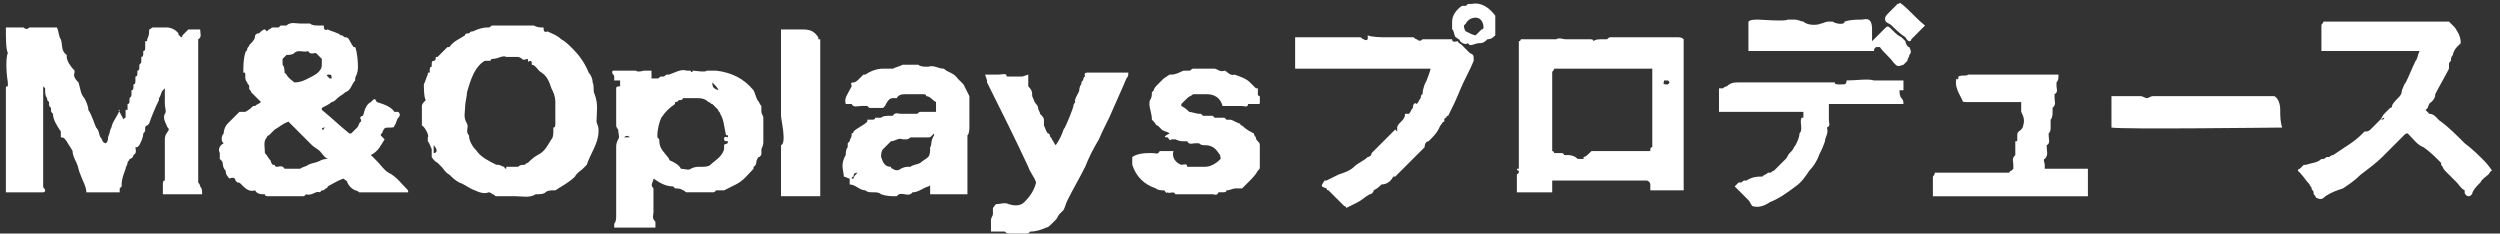
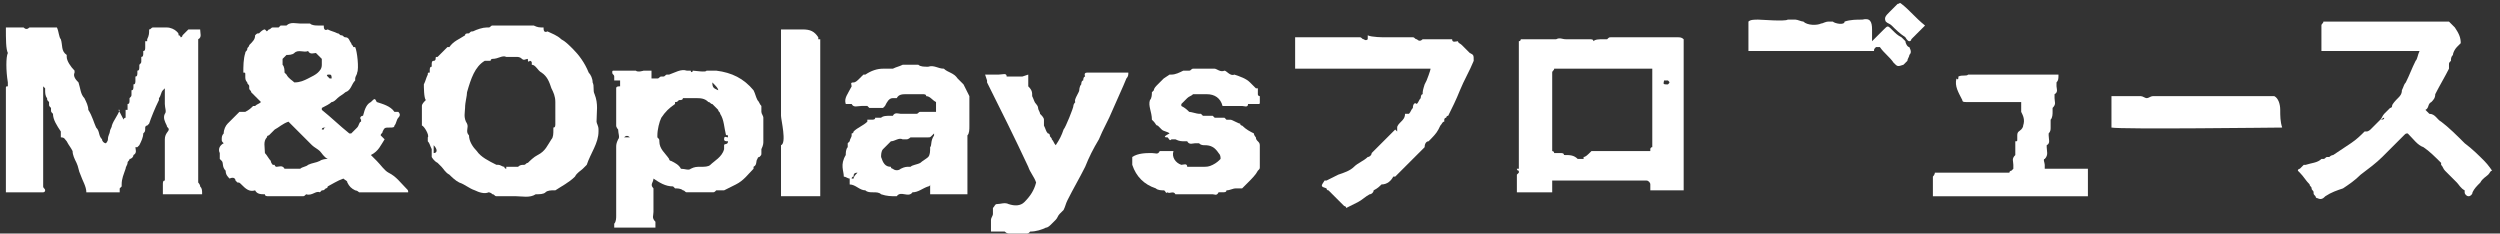
<svg xmlns="http://www.w3.org/2000/svg" version="1.1" id="レイヤー_1" x="0px" y="0px" viewBox="0 0 127.4 11.9" style="enable-background:new 0 0 127.4 11.9;" xml:space="preserve">
  <rect x="0" y="0" width="127.4" height="11.9" fill="#333333" stroke="none" />
  <style type="text/css">
	.st0{fill:#FFFFFF;}
</style>
  <path class="st0" d="M126.6,8.2c-0.3-0.3-0.6-0.6-1-0.9c-0.4-0.4-0.8-0.8-1.2-1.1c-0.2-0.1-0.3-0.4-0.6-0.4c0,0,0,0-0.1-0.1  c0,0-0.1-0.1-0.1-0.1c0.2-0.1,0.1-0.3,0.3-0.4c0.1-0.1,0.2-0.2,0.2-0.4c0.2-0.4,0.5-0.9,0.7-1.3c0,0,0-0.1,0-0.2  c0-0.1,0-0.1,0.1-0.2c0-0.1,0-0.2,0.1-0.3c0-0.1,0.1-0.3,0.2-0.4c0,0,0.1-0.1,0.1-0.1l0,0l0,0c0,0,0.1-0.1,0.1-0.1  c0-0.3-0.1-0.5-0.3-0.8c-0.1-0.1-0.2-0.2-0.3-0.3c-0.1,0-0.2,0-0.3,0c-1.9,0-3.9,0-5.8,0c-0.1,0-0.2,0-0.3,0c0,0.1-0.1,0.1-0.1,0.2  c0,0.4,0,0.8,0,1.3h5c-0.1,0.2-0.1,0.4-0.2,0.5c-0.2,0.4-0.3,0.7-0.5,1.1c-0.1,0.1-0.1,0.2-0.2,0.4c0,0.2-0.1,0.3-0.2,0.4  c-0.1,0.1-0.3,0.3-0.3,0.4c0,0.1-0.1,0.1-0.1,0.1c-0.1,0.1-0.2,0.2-0.3,0.3c-0.1,0.1-0.1,0.2-0.2,0.3c0.1,0,0.1-0.1,0.2-0.1  c0,0.1-0.1,0.1-0.2,0.1c-0.2,0.2-0.3,0.3-0.5,0.5c0,0-0.1,0.1-0.2,0.1c0,0,0,0-0.1,0c-0.2,0.2-0.4,0.4-0.7,0.6  c-0.3,0.2-0.6,0.4-0.9,0.6c0,0-0.1,0-0.2,0.1c0,0,0,0-0.1,0c-0.1,0-0.1,0.1-0.2,0.1c0,0,0,0-0.1,0c-0.2,0.2-0.5,0.2-0.8,0.3  c0,0,0,0-0.1,0c-0.1,0.1-0.1,0.1-0.2,0.2c0,0-0.1,0-0.1,0.1c0,0,0.1,0.1,0.1,0.1c0.2,0.2,0.3,0.4,0.5,0.6c0,0.1,0.1,0.1,0.1,0.2  c0,0.1,0.1,0.1,0.1,0.2c0,0.1,0,0.1,0.1,0.2c0,0,0,0.1,0.1,0.1c0.2,0.1,0.3,0,0.4-0.1c0.3-0.2,0.6-0.3,0.9-0.4  c0.3-0.2,0.6-0.4,0.9-0.7c0.4-0.3,0.8-0.6,1.1-0.9c0.4-0.4,0.7-0.7,1.1-1.1c0.1-0.1,0.1-0.1,0.2-0.1c0.3,0.3,0.5,0.6,0.8,0.7  c0.3,0.2,0.6,0.5,0.9,0.8c0,0,0,0,0,0.1c0.1,0.1,0.1,0.2,0.2,0.3c0.2,0.2,0.3,0.3,0.5,0.5c0,0,0.1,0.1,0.1,0.1  c0.1,0.1,0.2,0.3,0.4,0.4c0,0,0,0,0,0.1c0,0.1,0.1,0.2,0.2,0.2c0.1,0,0.2-0.1,0.2-0.2c0.1-0.2,0.2-0.3,0.4-0.5  c0.1-0.2,0.3-0.3,0.4-0.4c0.1-0.1,0.1-0.2,0.2-0.2C127,8.7,126.8,8.4,126.6,8.2" />
  <path class="st0" d="M85.5,1.9c-0.5,0-1.1,0-1.6,0c-0.6,0-1.2,0-1.8,0c-0.1,0-0.1,0-0.2,0.1c0,0-0.1,0-0.1,0c0,0-0.1,0-0.1,0  c-0.2,0-0.4,0-0.5,0.1c0-0.1-0.1-0.1-0.2-0.1c-0.4,0-0.8,0-1.2,0c-0.2,0-0.3-0.1-0.5,0c0,0-0.1,0-0.1,0c0,0-0.1,0-0.1,0  c-0.4,0-0.9,0-1.3,0c-0.1,0-0.2,0-0.3,0c0,0,0,0.1-0.1,0.1c0,0.2,0,0.3,0,0.5h0c0,0,0,0.2,0,0.2c0,0.1,0,0.2,0,0.3  c0,1.6,0,3.2,0,4.8c0,0.1,0,0.2,0,0.3c0,0.1,0,0.2,0,0.4c0,0,0,0,0,0c0,0,0,0-0.1,0c0,0,0,0.1,0.1,0.1c0,0,0,0,0,0.1  c0,0,0,0-0.1,0.1c0,0.2,0,0.4,0,0.5c0,0,0,0.1,0,0.1c0,0,0,0,0,0.1c0,0.1,0,0.1,0,0.2h1.8V9.3c0,0,0,0,0-0.1c1.6,0,3.1,0,4.7,0  c0,0,0.1,0,0.1,0c0.1,0,0.2,0.1,0.2,0.2v0.3h1.7V9.4c0-2.4,0-4.7,0-7.1c0-0.1,0-0.2,0-0.3C85.7,1.9,85.6,1.9,85.5,1.9 M84.1,7.6  c0,0,0,0.1,0,0.1c-0.1,0-0.2,0-0.3,0c-0.8,0-1.5,0-2.3,0h-0.3c0,0-0.1,0-0.1,0C80.9,7.9,80.8,8,80.7,8c0,0,0,0.1,0,0.1  c-0.1,0-0.2,0-0.3,0c-0.2-0.2-0.4-0.2-0.7-0.2c0-0.1-0.1-0.1-0.2-0.1c-0.1,0-0.2,0-0.3,0c0,0,0-0.1-0.1-0.1c0,0,0,0,0-0.1  c0-0.7,0-1.4,0-2c0-0.6,0-1.3,0-1.9c0-0.1,0.1-0.1,0.1-0.2c0.1,0,0.1,0,0.2,0c0.3,0,0.6,0,1,0c1,0,2,0,3.1,0c0.2,0,0.4,0,0.5,0  c0,0,0.1,0,0.2,0c0,0.1,0,0.1,0,0.2c0,1.3,0,2.5,0,3.8C84.1,7.5,84.1,7.6,84.1,7.6 M85,4.3c0,0-0.1,0-0.1,0c0,0.1,0,0.2,0,0.2  c0-0.1,0-0.2,0-0.2c-0.2,0-0.1-0.1-0.1-0.2c0.1,0,0.2,0,0.2,0C85.1,4.2,85.1,4.2,85,4.3" />
  <path class="st0" d="M104.5,8.6c-0.1,0-0.2,0-0.3,0V8.4c0-0.1-0.1-0.3,0-0.3c0.2-0.2,0.1-0.4,0.1-0.6c0,0,0-0.1,0-0.1  c0.2-0.1,0.1-0.3,0.1-0.5c0,0,0-0.1,0-0.1c0.1-0.1,0.1-0.2,0.1-0.3c0-0.1,0-0.3,0-0.4c0.1-0.1,0.1-0.3,0.1-0.4c0-0.1,0-0.1,0-0.2  c0.2-0.2,0.1-0.3,0.1-0.5c0-0.1,0-0.2,0-0.2c0.2-0.1,0.1-0.3,0.1-0.4c0-0.1,0-0.1,0-0.2c0.1-0.1,0.1-0.2,0.1-0.4c-0.1,0-0.2,0-0.4,0  c-1.4,0-2.8,0-4.2,0c0,0,0,0,0,0c-0.1,0.1-0.3,0-0.5,0.1c0,0.1,0,0.2-0.1,0.1l0,0l0,0c-0.1,0.4,0.1,0.7,0.3,1.1  c0,0.1,0.1,0.1,0.2,0.1c0.3,0,0.6,0,1,0h0.2h1.6v0.5c0.1,0.2,0.2,0.4,0.1,0.7c0,0.1-0.1,0.2-0.1,0.2c-0.1,0.1-0.2,0.1-0.2,0.3  c0,0.1,0,0.1,0,0.2c0,0.1,0,0.1-0.1,0.1c0,0.1,0,0.3,0,0.4c0,0.1,0,0.2,0,0.3c-0.2,0.2-0.1,0.3-0.1,0.5c0,0.1,0,0.1,0,0.2  c0,0,0,0-0.1,0.1c0,0-0.1,0-0.1,0.1c-0.5,0-0.9,0-1.4,0c-0.7,0-1.4,0-2.1,0c-0.1,0-0.2,0-0.3,0c0,0.1-0.1,0.2-0.1,0.2  c0,0.3,0,0.7,0,1h7.9V8.6C105.7,8.6,105.1,8.6,104.5,8.6" />
  <path class="st0" d="M97.1,2.1c0,0-0.1-0.1-0.2-0.2c-0.2-0.1-0.3-0.2-0.5-0.4c-0.2-0.2-0.2-0.2-0.4,0c-0.2,0.2-0.4,0.4-0.6,0.6  c0-0.2,0-0.4,0-0.6c0-0.4-0.1-0.6-0.5-0.5c-0.3,0-0.6,0-0.9,0.1c0,0.2-0.5,0.1-0.6,0c-0.1,0-0.2,0-0.2,0c-0.2,0-0.3,0.1-0.4,0.1  c-0.2,0.1-0.7,0.1-0.9-0.1c-0.1,0-0.3-0.1-0.4-0.1c-0.1,0-0.2,0-0.4,0c-0.1,0.1-1.4,0-1.5,0c-0.2,0-0.4,0-0.5,0.1v1.5h6.4  c0-0.1,0-0.1,0.1-0.2c0.1,0,0.1,0,0.2,0c0.2,0.3,0.5,0.5,0.7,0.8c0.2,0.2,0.2,0.2,0.5,0.1l0,0c0,0,0.1-0.1,0.1-0.1  c0,0,0.1-0.1,0.1-0.1c0-0.1,0.1-0.2,0.1-0.3c0.1-0.1,0.1-0.2,0-0.4C97.2,2.4,97.1,2.2,97.1,2.1" />
-   <path class="st0" d="M94.1,4.1C94.1,4.1,94.1,4.1,94.1,4.1C94.1,4.1,94.1,4.1,94.1,4.1c0,0.2-0.1,0.2-0.2,0.2c-0.1,0-0.1,0-0.2,0  c0,0,0,0,0,0c-0.1,0-0.2,0-0.2-0.1c-1.6,0-3.3,0-4.9,0c-0.2,0-0.4,0-0.6,0.2c0,0-0.1,0-0.2,0.1c-0.1,0-0.1,0-0.2,0  c0,0.1,0,0.1,0,0.2v1h0.3c0.9,0,1.7,0,2.6,0c0.4,0,0.7,0,1.1,0h0.3v0.3c0,0-0.1,0-0.1,0c-0.1,0.3,0.1,0.6-0.1,0.8  c0,0.2-0.1,0.4-0.2,0.6c-0.1,0.1-0.1,0.2-0.2,0.3c0,0,0,0-0.1,0.1c-0.1,0.1-0.1,0.2-0.2,0.3c-0.2,0.2-0.4,0.4-0.6,0.6  c-0.1,0-0.1,0.1-0.2,0.1c0,0,0,0-0.1,0c-0.1,0.1-0.2,0.1-0.3,0.2c0,0,0,0-0.1,0C89.6,9,89.3,9,89,9.2c0,0,0,0-0.1,0  c-0.1,0-0.1,0.1-0.2,0.1c0,0,0,0-0.1,0c-0.1,0.1-0.1,0.1-0.2,0.2c0.3,0.3,0.5,0.5,0.7,0.7c0.1,0.1,0.1,0.2,0.2,0.3  c0.3,0.1,0.6,0,0.9-0.2c0.5-0.2,0.9-0.5,1.3-0.8c0.3-0.2,0.5-0.5,0.7-0.8c0.2-0.2,0.4-0.5,0.5-0.8c0.1-0.2,0.2-0.4,0.3-0.7  c0-0.2,0.2-0.4,0.1-0.7c0,0,0,0,0,0c0.2-0.1,0.1-0.2,0.1-0.4c0-0.3,0-0.5,0-0.8h3.8c0-0.1,0-0.2-0.1-0.3c-0.1-0.1-0.1-0.3-0.1-0.4  c0.1,0,0.1,0,0.2,0V4.1c-0.5,0-1,0-1.5,0C95.2,4,94.6,4.1,94.1,4.1" />
  <path class="st0" d="M96.9,0.2c-0.1-0.1-0.1,0-0.2,0c-0.1,0.1-0.2,0.2-0.4,0.4c-0.2,0.2-0.3,0.3-0.2,0.5c0.1,0.1,0.2,0.1,0.3,0.2  c0.2,0.2,0.4,0.4,0.7,0.6c0,0,0.1,0.2,0.2,0.2c0,0,0.1,0,0.1-0.1c0.1-0.1,0.2-0.2,0.3-0.3c0.1-0.1,0.3-0.3,0.4-0.4  C97.6,0.9,97.3,0.5,96.9,0.2" />
  <polyline class="st0" points="97.1,2 97.1,2 97.1,2 97.1,2 97.1,2 " />
  <path class="st0" d="M116.2,5.6c0-0.3-0.1-0.6-0.3-0.7c-0.4,0-0.8,0-1.2,0c0,0-0.6,0-0.7,0c-1.4,0-2.8,0-4.3,0  c-0.1,0-0.2,0.1-0.3,0.1c-0.1,0-0.2-0.1-0.3-0.1c-0.5,0-1,0-1.5,0v1.6c0.5,0.1,8.4,0,8.7,0C116.2,6.2,116.2,5.9,116.2,5.6" />
  <path class="st0" d="M74.9,2.7c-0.1-0.1-0.3-0.3-0.4-0.4c-0.1-0.1-0.2-0.1-0.2-0.2c-0.1,0-0.3,0.1-0.3-0.1c0,0-0.1,0-0.2,0  c-0.4,0-0.9,0-1.3,0c0,0,0,0,0,0c-0.1,0.1-0.2,0.1-0.3,0c-0.1,0-0.1-0.1-0.2-0.1c-0.4,0-0.7,0-1.1,0c0,0,0,0-0.1,0c0,0-0.1,0-0.1,0  c0,0,0,0-0.1,0c-0.1,0-0.7,0-0.9-0.1c0,0.1,0,0.2,0,0.2C69.6,2.1,69.5,2,69.5,2c-0.1,0-0.1-0.1-0.2-0.1c-1.1,0-2.1,0-3.3,0  c0,0.5,0,1,0,1.5c0,0,0,0,0,0.1c2,0,4,0,6.1,0c0.1,0,0.2,0,0.3,0h0.5c0,0.1-0.2,0.6-0.2,0.6c0,0-0.1,0.2-0.1,0.2  c0,0-0.1,0.3-0.1,0.4c0,0,0,0,0,0.1c-0.1,0-0.1,0.2-0.1,0.2c-0.1,0.1-0.1,0.2-0.2,0.3C72.1,5.2,72,5.3,72,5.5  c-0.1,0.1-0.1,0.2-0.2,0.3c0,0,0,0-0.1,0l0,0c0,0,0,0-0.1,0c0,0.2-0.1,0.3-0.2,0.4c-0.1,0.1-0.2,0.2-0.2,0.3c0,0.1,0,0.1,0,0.2  c0,0-0.1-0.1-0.1-0.1c-0.4,0.4-0.8,0.8-1.2,1.2C69.9,7.9,69.8,8,69.7,8c-0.2,0.2-0.5,0.3-0.7,0.5c-0.2,0.2-0.5,0.3-0.8,0.4  C68,9,67.8,9.1,67.6,9.2c0,0,0,0-0.1,0c-0.2,0.3-0.2,0.3,0.1,0.4c0,0,0,0.1,0.1,0.1c0.3,0.3,0.6,0.6,0.8,0.8c0,0,0.1,0,0.1,0.1  c0.2-0.1,0.4-0.2,0.6-0.3c0.2-0.1,0.4-0.3,0.6-0.4c0.1,0,0.2-0.1,0.2-0.2c0.2-0.1,0.3-0.2,0.4-0.3C70.7,9.4,70.9,9.2,71,9  c0,0,0.1,0,0.1,0l0.2-0.2c0.4-0.4,0.9-0.9,1.3-1.3c0-0.2,0.1-0.3,0.2-0.3C73,7,73.2,6.8,73.3,6.6l0.1-0.2c0.1-0.1,0.1-0.2,0.2-0.2  c0,0,0-0.1,0-0.1c0,0,0-0.1,0.1-0.1c0,0,0-0.1,0.1-0.1c0.2-0.4,0.4-0.8,0.6-1.3c0.2-0.5,0.5-1,0.7-1.5C75.1,2.8,75.1,2.8,74.9,2.7" />
-   <path class="st0" d="M76.2,0.8c-0.3-0.4-0.7-0.7-1.2-0.6c0,0,0,0-0.1,0c-0.1,0-0.1,0-0.2,0.1c-0.1,0-0.1,0-0.2,0  c-0.3,0.2-0.5,0.5-0.5,0.8c0,0.1,0,0.3,0,0.4c0.1,0,0.1,0.4,0.2,0.4c0.1,0.1,0.2,0.1,0.2,0.2c0.1,0.1,0.3,0.2,0.4,0.1  c0,0,0.1,0.1,0.1,0.1c0.2,0,0.3-0.1,0.5-0.1c0.2,0,0.3-0.1,0.4-0.2C76,2,76.1,1.9,76.2,1.8c0-0.3,0-0.6,0-0.9  C76.2,0.9,76.2,0.8,76.2,0.8 M75.6,1.4c0,0.1-0.1,0.1-0.1,0.1c-0.1,0.1-0.2,0.2-0.3,0.3c-0.1,0-0.3-0.1-0.5-0.2  c-0.1-0.1-0.1-0.3-0.1-0.3c0,0,0.1-0.1,0.1-0.1c0.1-0.2,0.3-0.3,0.5-0.3C75.5,0.9,75.6,1.2,75.6,1.4" />
  <path class="st0" d="M11.4,8C11.4,8,11.4,8.1,11.4,8C11.4,8.1,11.4,8,11.4,8" />
  <path class="st0" d="M49.3,7.1c0-0.1,0-0.1,0-0.2c0.1-0.1,0.1-0.3,0.1-0.5c0-0.4,0-0.8,0-1.2c0-0.1,0-0.2,0-0.3  c-0.1-0.2-0.2-0.4-0.3-0.6c0,0-0.1-0.1-0.1-0.1c0,0,0,0,0,0c0,0-0.1-0.1-0.1-0.1c0,0,0,0-0.1-0.1c-0.2-0.3-0.5-0.3-0.7-0.5  c-0.3,0-0.5-0.2-0.8-0.1c-0.2,0-0.4,0-0.5-0.1c0,0-0.1,0-0.2,0c-0.2,0-0.3,0-0.5,0c0,0,0,0-0.1,0c-0.2,0.1-0.3,0.1-0.5,0.2  c0,0-0.4,0-0.4,0c0,0-0.1,0-0.1,0c-0.3,0-0.6,0.1-0.9,0.3c0,0-0.1,0-0.1,0c-0.1,0.1-0.2,0.2-0.2,0.2c-0.1,0.1-0.2,0.2-0.3,0.2  c-0.2,0-0.1,0.1-0.1,0.2C43.2,4.8,43,5,43.1,5.3c0.1,0,0.2,0,0.3,0c0.1,0.2,0.3,0.1,0.5,0.1c0.1,0,0.2,0,0.3,0c0,0,0.1,0.1,0.1,0.1  c0.1,0,0.2,0,0.4,0c0.1,0,0.2,0,0.3,0c0,0,0.1-0.1,0.1-0.1c0.1-0.2,0.2-0.4,0.4-0.4c0,0,0.1,0,0.1,0c0,0,0.1,0,0.1,0  c0.1-0.2,0.3-0.2,0.5-0.2c0.3,0,0.5,0,0.8,0c0.1,0,0.2,0,0.2,0.1c0,0,0,0,0,0c0.2,0,0.3,0.2,0.5,0.3v0.5h-0.2c-0.2,0-0.4,0-0.6,0  c0,0,0,0,0,0c-0.1,0-0.1,0.1-0.2,0.1c-0.3,0-0.5,0-0.8,0c-0.1,0-0.3-0.1-0.4,0.1c0,0-0.1,0-0.1,0c-0.2,0-0.4,0-0.5,0.1  c0,0-0.2,0-0.3,0c0,0.1-0.1,0.1-0.2,0.1c-0.1,0-0.1,0-0.2,0c0,0,0,0.1,0,0.1c-0.2,0.2-0.5,0.3-0.7,0.5c0,0,0,0.1-0.1,0.1  c0,0,0,0,0,0.1c0,0.1-0.1,0.2-0.1,0.3c0,0-0.1,0.1-0.1,0.1c0,0.1,0,0.2,0,0.2c-0.1,0.1-0.1,0.3-0.1,0.4C42.8,8.4,43,8.7,43,9  c0.1,0,0.2,0.1,0.3,0.1h0c0,0.1,0,0.2,0,0.3c0.3,0,0.5,0.3,0.8,0.3c0.2,0.2,0.6,0,0.8,0.2c0.3,0.1,0.5,0.1,0.8,0.1  c0.2-0.3,0.6,0.1,0.8-0.2c0.3,0,0.5-0.2,0.8-0.3c0,0,0.1,0,0.1-0.1c0,0,0,0,0,0.1c0,0.1,0,0.3,0,0.4h1.9c0,0,0-0.1,0-0.1  c0-0.8,0-1.6,0-2.4C49.3,7.3,49.3,7.2,49.3,7.1 M43.5,9.1c-0.1,0-0.1,0-0.1,0c0,0,0-0.1,0.1-0.1c0-0.1,0-0.2,0.2-0.2  C43.6,8.9,43.5,9,43.5,9.1 M47.4,7.5c0,0.2,0,0.4-0.1,0.5c-0.1,0.1-0.3,0.2-0.4,0.3c-0.2,0.1-0.4,0.1-0.5,0.2c0,0-0.1,0-0.1,0  c-0.1,0-0.2,0-0.4,0.1c-0.1,0.1-0.3,0.1-0.4,0c0,0-0.1,0-0.1-0.1c-0.3,0-0.4-0.2-0.5-0.5c0-0.1,0-0.3,0.1-0.4  c0.1-0.1,0.2-0.2,0.3-0.3c0,0,0.1-0.1,0.1-0.1c0.2,0,0.4-0.2,0.6-0.1c0.1,0,0.1,0,0.2,0c0.1,0,0.2-0.1,0.2-0.1c0.3,0,0.6,0,0.9,0  c0.1,0,0.1,0,0.2-0.1c0,0,0,0,0.1-0.1c0,0,0,0,0,0.1C47.4,7.2,47.5,7.4,47.4,7.5" />
  <path class="st0" d="M10.3,9.9c0-0.2,0-0.3-0.1-0.4c0-0.1-0.1-0.2-0.1-0.2c0-2.4,0-4.7,0-7.1c0-0.1,0-0.2,0-0.2  c0.2-0.1,0.1-0.3,0.1-0.5H9.7c0,0,0,0-0.1,0C9.5,1.6,9.4,1.7,9.3,1.8c0,0,0,0.1-0.1,0.1c0,0,0-0.1-0.1-0.1C9.1,1.7,9.1,1.7,9,1.6  C8.9,1.5,8.7,1.4,8.5,1.4c-0.2,0-0.5,0-0.7,0c0,0,0,0,0,0c-0.1,0-0.1,0.1-0.2,0.1c0,0.2,0,0.3-0.1,0.5c0,0,0,0.1,0,0.1l-0.1,0  c0,0.1,0,0.1,0,0.2c0,0,0,0,0,0.1c0,0.1,0,0.2-0.1,0.2c0,0,0,0,0,0.1c0,0.1,0,0.2-0.1,0.2c0,0.1,0,0.1,0,0.2c0,0.1,0,0.1-0.1,0.2  c0,0,0,0,0,0.1c0,0.1,0,0.2-0.1,0.2c0,0,0,0,0,0.1c0,0.1,0,0.2-0.1,0.2c0,0.1,0,0.1,0,0.2c0,0.1,0,0.2-0.1,0.2c0,0,0,0,0,0.1  c0,0.1,0,0.2-0.1,0.2c0,0.1,0,0.1,0,0.2c0,0.1,0,0.1-0.1,0.2c0,0,0,0,0,0.1c0,0.1,0,0.2-0.1,0.2c0,0,0,0,0,0.1c0,0.1,0,0.1,0,0.2  c0,0-0.1,0-0.1,0c0,0,0,0.1,0,0.1c0,0,0,0,0,0.1c0,0.1,0,0.1,0,0.2c0,0-0.1,0-0.1,0.1C6,5.5,6,5.6,6.1,5.6C6,5.9,5.8,6.1,5.7,6.4  c0,0.1-0.1,0.2-0.1,0.3c0,0.1-0.1,0.2-0.1,0.4c0,0.1-0.1,0.2-0.1,0.2c-0.1,0-0.2-0.1-0.2-0.2C5,6.9,5.1,6.7,4.9,6.5  C4.8,6.3,4.7,5.9,4.5,5.6C4.5,5.4,4.4,5.2,4.3,5C4.1,4.8,4.1,4.5,4,4.2C3.9,4.1,3.7,3.9,3.8,3.7c0,0,0,0,0-0.1  C3.6,3.4,3.4,3.1,3.4,2.9c0,0,0-0.1,0-0.1C3.1,2.6,3.2,2.3,3.1,2C3,1.9,3,1.6,2.9,1.4c-0.5,0-0.9,0-1.4,0c0,0,0,0,0,0  c-0.1,0.1-0.2,0.1-0.3,0C1.1,1.4,0.9,1.4,0.8,1.4c-0.2,0-0.3,0-0.5,0C0.3,2,0.3,2.5,0.4,2.7C0.3,2.9,0.3,3.6,0.4,4.2c0,0,0,0,0,0  l0,0l0,0c0,0.1,0,0.1,0,0.2l0,0c-0.1,0-0.1,0-0.1,0.1c0,0.1,0,0.2,0,0.3c0,1.6,0,3.2,0,4.7v0.3c0.7,0,1.3,0,1.9,0c0,0,0.1,0,0.1-0.1  c0-0.1-0.1-0.1-0.1-0.2c0-1.4,0-2.8,0-4.1c0-0.3,0-0.6,0-0.9c0,0,0,0,0-0.1c0,0,0,0,0.1,0.1l0,0c0,0,0,0.1,0,0.1  c0,0.1,0,0.3,0.1,0.4c0,0.1,0,0.1,0.1,0.2c0,0,0,0,0,0.1c0,0.1,0,0.1,0.1,0.2c0,0,0,0,0,0.1c0,0.1,0,0.1,0.1,0.2  c0,0.3,0.2,0.6,0.4,0.9c0,0.1,0,0.2,0,0.3C3.3,7,3.3,7.1,3.4,7.2c0.1,0.2,0.2,0.3,0.3,0.5c0,0.2,0.1,0.4,0.2,0.6  C4,8.5,4,8.7,4.1,8.9c0.1,0.3,0.3,0.6,0.3,0.9c0,0,0,0,0,0h1.7c0-0.1,0-0.2,0-0.2c0,0,0,0,0.1-0.1h0l0-0.1c0-0.3,0.1-0.5,0.2-0.8  c0-0.1,0.1-0.2,0.1-0.3c0-0.1,0.1-0.1,0.1-0.2C6.7,8.1,6.8,8,6.8,7.9C7,7.8,6.9,7.6,6.9,7.5c0,0,0,0,0.1,0c0,0,0,0,0.1-0.1  c0.1-0.2,0.2-0.4,0.2-0.6c0.1-0.1,0.1-0.1,0.1-0.3c0,0,0-0.1,0.1-0.1c0,0,0,0,0.1-0.1C7.7,6,7.9,5.5,8.1,5.1c0,0,0-0.1,0-0.1  c0.1-0.1,0.1-0.3,0.2-0.4c0,0,0.1-0.1,0.1-0.1c0,0,0,0.1,0,0.1c0,0.2,0,0.4,0,0.5c0,0.1,0,0.1,0,0.2c0,0.2,0.1,0.4,0,0.5  c-0.1,0.2,0,0.4,0.1,0.6c0,0.1,0.1,0.1,0.1,0.2C8.6,6.7,8.4,6.8,8.4,7.1c0,0.7,0,1.4,0,2.1c-0.1,0-0.1,0.1-0.1,0.2v0.5H10.3z" />
  <path class="st0" d="M64.2,8.5c0-0.3,0-0.6,0-0.9c0-0.1,0-0.1,0-0.2c0-0.2-0.2-0.2-0.2-0.4C64,7,63.9,6.9,63.9,6.8  c-0.2-0.1-0.4-0.2-0.6-0.4c0,0-0.1,0-0.1-0.1c-0.1,0-0.4-0.2-0.5-0.2c-0.1,0-0.2,0-0.2,0c0,0-0.1-0.1-0.1-0.1c0,0-0.1,0-0.1,0  c-0.1,0-0.2,0-0.4,0c0,0-0.1-0.1-0.1-0.1c0,0-0.1,0-0.1,0c-0.1,0-0.2,0-0.4,0c0,0-0.1-0.1-0.1-0.1c0,0-0.1,0-0.1,0  c-0.1,0-0.4-0.1-0.5-0.1c-0.1-0.1-0.2-0.2-0.4-0.3c0,0,0,0,0-0.1c0.1-0.1,0.2-0.2,0.3-0.3c0.1-0.1,0.2-0.1,0.3-0.2c0,0,0.1,0,0.1,0  c0.1,0,0.3,0,0.4,0h0.2c0.4,0,0.7,0.2,0.8,0.6h1c0.1,0,0.3,0.1,0.3-0.1c0.2,0,0.3,0,0.5,0c0.1,0,0.1,0,0.1-0.1c0-0.1,0-0.1,0-0.2  c0,0,0-0.1,0-0.1c0,0-0.1,0-0.1-0.1c0,0,0-0.1,0-0.1c0-0.1,0-0.2,0-0.2c0,0,0,0-0.1,0c-0.1-0.1-0.2-0.2-0.3-0.3  c-0.2-0.2-0.5-0.3-0.8-0.4c-0.2,0.1-0.4-0.2-0.5-0.2c-0.2,0.1-0.4-0.1-0.5-0.1c0,0-0.1,0-0.1,0c-0.3,0-0.7,0-1,0c0,0,0,0,0,0  c-0.1,0-0.1,0.1-0.2,0.1c-0.1,0-0.2,0-0.3,0c0,0,0,0,0,0c-0.2,0.1-0.4,0.2-0.6,0.2l-0.1,0c0,0-0.3,0.2-0.3,0.2  c-0.1,0.1-0.1,0.1-0.2,0.2c0,0,0,0-0.1,0.1c-0.1,0.1-0.2,0.2-0.2,0.3c0,0-0.1,0.1-0.1,0.1c0,0.1,0,0.3-0.1,0.4  c-0.1,0.3,0.1,0.6,0.1,1c0,0,0.1,0.1,0.1,0.1c0.1,0.1,0.1,0.2,0.2,0.2c0.1,0.1,0.1,0.1,0.2,0.2c0.1,0.1,0.3,0.1,0.4,0.2  C59.2,7,59.4,7,59.5,7c0.1,0.1,0.1,0.2,0.2,0.1c0.1,0,0.2,0,0.2,0c0.2,0.1,0.3,0.1,0.5,0.1c0,0,0.1,0,0.1,0c0.1,0.2,0.3,0.1,0.4,0.1  c0.1,0,0.2,0,0.2,0c0.1,0.1,0.2,0.1,0.3,0.1c0.3,0,0.5,0.1,0.7,0.4c0.1,0.1,0.1,0.2,0.1,0.3c-0.1,0.1-0.2,0.2-0.4,0.3  c-0.2,0.1-0.3,0.1-0.5,0.1c-0.3,0-0.5,0-0.8,0c0-0.2-0.2-0.1-0.3-0.1c-0.3-0.1-0.5-0.4-0.4-0.7h-0.2h-0.3c-0.1,0-0.2,0-0.2,0  c-0.1,0.2-0.2,0.1-0.4,0.1c-0.3,0-0.7,0-1,0.2c0,0.1,0,0.3,0,0.4c0.2,0.6,0.6,1,1.2,1.2c0.1,0.1,0.3,0.1,0.4,0.1  c0.1,0,0.1,0.2,0.2,0.1c0.1,0.1,0.3-0.1,0.4,0.1c0,0,0.1,0,0.2,0c0.6,0,1.1,0,1.7,0c0.1,0,0.2,0.1,0.3-0.1c0,0,0,0,0,0  c0.1,0,0.2,0,0.2,0c0.1,0,0.2,0,0.2-0.1c0.2,0,0.3-0.1,0.5-0.1c0,0,0,0,0.1,0c0,0,0,0,0.1,0c0,0,0,0,0.1,0c0.1-0.1,0.2-0.2,0.3-0.3  c0.2-0.2,0.4-0.4,0.5-0.6C64.2,8.6,64.2,8.6,64.2,8.5C64.2,8.5,64.3,8.5,64.2,8.5C64.3,8.5,64.2,8.5,64.2,8.5" />
  <path class="st0" d="M57.5,3.7c-0.1,0-0.1,0-0.2,0c-0.5,0-1,0-1.4,0c-0.1,0-0.2,0-0.4,0c0,0,0,0-0.1,0c-0.2,0-0.1,0.2-0.1,0.2  c-0.1,0-0.1,0.2-0.1,0.2c-0.1,0-0.1,0.2-0.1,0.2C55,4.4,55,4.6,55,4.6c0,0.1-0.3,0.5-0.2,0.6c0,0-0.1,0.1-0.1,0.2  c0,0.1-0.4,1.1-0.5,1.2c-0.1,0.3-0.2,0.5-0.4,0.8c-0.1-0.1-0.1-0.2-0.2-0.3c0-0.1-0.1-0.1-0.1-0.2c0,0,0-0.1-0.1-0.1  c-0.1-0.1-0.1-0.2-0.2-0.4c0-0.1,0-0.2,0-0.3c0-0.1-0.1-0.2-0.2-0.3c0-0.1-0.1-0.2-0.1-0.3c0-0.1-0.1-0.2-0.1-0.2  c-0.1-0.1-0.1-0.2-0.2-0.4c0-0.2,0-0.3-0.2-0.5c0,0,0-0.1,0-0.1c0,0,0,0,0-0.1c0-0.1,0-0.2,0-0.3c0,0,0-0.1,0-0.1  c0,0-0.3,0.1-0.3,0.1c-0.1,0-0.2,0-0.2,0c0,0-0.4,0-0.5,0c0,0-0.1,0-0.1,0c0-0.2-0.2-0.1-0.4-0.1c-0.2,0-0.5,0-0.7,0l0,0  c0,0,0.1,0.3,0.1,0.3c0,0,0,0.1,0,0.1c0.7,1.4,1.4,2.8,2.1,4.3c0.1,0.3,0.3,0.5,0.4,0.8c-0.1,0.4-0.3,0.7-0.6,1  c-0.2,0.2-0.5,0.2-0.8,0.1c-0.2-0.1-0.4,0-0.6,0c-0.1,0-0.1,0.1-0.2,0.2c0,0.1,0,0.2,0,0.3c0,0.1-0.1,0.2-0.1,0.3c0,0.2,0,0.4,0,0.6  c0.2,0,0.3,0,0.5,0c0.1,0,0.2,0,0.2,0c0.1,0.1,0.2,0.1,0.2,0.1c0.3,0,0.6,0,0.9,0c0.1,0,0.1,0,0.2-0.1c0,0,0,0,0,0  c0.3,0,0.6-0.1,0.8-0.2c0.1,0,0.2-0.1,0.3-0.2c0.1-0.1,0.1-0.1,0.2-0.2c0.1-0.1,0.1-0.2,0.2-0.3c0,0,0.1-0.1,0.1-0.1  c0,0,0.1-0.1,0.1-0.1c0.1-0.2,0.1-0.3,0.2-0.5c0.3-0.6,0.6-1.1,0.9-1.7c0.2-0.5,0.4-0.9,0.7-1.4c0.2-0.5,0.5-1,0.7-1.5  C57,4.9,57.2,4.5,57.4,4C57.5,3.9,57.5,3.8,57.5,3.7" />
  <path class="st0" d="M50,3.7C50,3.7,50.1,3.7,50,3.7L50,3.7C50.1,3.7,50,3.7,50,3.7" />
  <path class="st0" d="M41.7,1.9c-0.2-0.3-0.4-0.4-0.8-0.4c-0.2,0-0.3,0-0.5,0c-0.2,0-0.4,0-0.6,0c0,0.3,0,0.5,0,0.8c0,0.5,0,1,0,1.5  c0,0.7,0,1.4,0,2.1c0,0.2,0.3,1.4,0,1.5v0.4v1.8v0.4h2v-8H41.7z" />
  <path class="st0" d="M38.9,7.2c0-0.4,0-0.8,0-1.2c0-0.1-0.1-0.2-0.1-0.3c0-0.1,0-0.2,0-0.3c0,0,0,0,0,0c-0.1-0.1-0.1-0.2-0.2-0.3  c-0.1-0.2-0.1-0.3-0.2-0.5c-0.5-0.6-1.1-0.9-1.9-1c0,0-0.1,0-0.1,0c0,0-0.1,0-0.1,0h-0.3c0,0.1-0.6,0-0.7,0l0,0c0,0.1-0.1,0.1-0.1,0  c-0.1,0-0.1,0-0.2,0c-0.3-0.1-0.6,0.1-0.9,0.2c0,0,0,0-0.1,0c-0.1,0-0.1,0.1-0.2,0.1c0,0,0,0-0.1,0c-0.1,0-0.1,0.1-0.2,0.1  c0,0,0,0-0.1,0c0,0,0,0-0.1,0c0,0,0,0-0.1,0c0-0.1,0-0.3,0-0.4c-0.2,0-0.3,0-0.4,0c0,0-0.3,0.1-0.4,0c0,0-0.1,0-0.1,0  c-0.1,0-0.2,0-0.3,0c0,0,0,0,0,0c-0.2,0-0.5,0-0.7,0c-0.1,0-0.1,0-0.1,0.1c0,0.1,0.1,0.1,0.1,0.2c0,0.1,0,0.1,0,0.2  c0.1,0,0.2,0,0.3,0c0,0,0,0.1,0,0.1v0.2c-0.1,0-0.2,0-0.2,0.1c0,0.6,0,1.3,0,1.9c0,0.1,0.1,0.2,0.1,0.2c0,0.2,0.1,0.4,0,0.5  c-0.1,0.2-0.1,0.3-0.1,0.4c0,1.2,0,2.4,0,3.5c0,0.1,0,0.3-0.1,0.4c0,0,0,0.1,0,0.2h2.1c0-0.1,0-0.2,0-0.3c-0.2-0.2-0.1-0.3-0.1-0.5  c0-0.3,0-0.7,0-1c0-0.1,0-0.2,0-0.2c-0.2-0.2,0-0.3,0-0.5c0.3,0.2,0.6,0.4,1,0.4c0,0,0,0,0.1,0.1c0.1,0,0.3,0,0.4,0.1  c0.1,0,0.1,0.1,0.2,0.1c0.4,0,0.8,0,1.3,0c0.1,0,0.1,0,0.2-0.1c0,0,0,0,0,0c0.1,0,0.3,0,0.4,0c0.2-0.1,0.4-0.2,0.6-0.3  c0.4-0.2,0.6-0.5,0.9-0.8c0,0,0,0,0,0c0,0,0,0,0-0.1c0.2-0.1,0.1-0.3,0.2-0.4c0,0,0,0,0,0c0,0,0-0.1,0.1-0.1  c0.1-0.1,0.1-0.1,0.1-0.2c0-0.1,0-0.2,0-0.2C38.9,7.4,38.9,7.3,38.9,7.2 M31.8,7c0.1-0.1,0.2-0.1,0.3,0C32,7,31.9,7,31.8,7   M36.6,4.6c-0.2-0.1-0.3-0.1-0.3-0.4C36.5,4.4,36.6,4.5,36.6,4.6 M37.1,7c-0.1,0-0.2-0.1-0.2,0.1c0,0.1,0.1,0.1,0.2,0.1  c0,0.2-0.2,0.1-0.2,0.2v0.2c-0.1,0.4-0.5,0.6-0.7,0.8c-0.1,0.1-0.3,0.1-0.5,0.1c-0.2,0-0.3,0-0.5,0.1c-0.1,0.1-0.3,0-0.5,0  c-0.1-0.2-0.3-0.3-0.5-0.4c0,0-0.1,0-0.1-0.1c-0.2-0.3-0.5-0.5-0.5-0.9c0-0.1,0-0.1-0.1-0.2c0,0,0-0.1,0-0.1c0-0.3,0.1-0.7,0.2-0.9  c0.2-0.3,0.4-0.5,0.7-0.7c0,0,0,0,0-0.1c0.1,0,0.1,0,0.2-0.1c0.1,0,0.2,0,0.2-0.1c0.2,0,0.4,0,0.6,0c0.3,0,0.5,0,0.7,0.2  c0.1,0,0.1,0.1,0.2,0.1c0.1,0.1,0.2,0.2,0.3,0.3c0,0.1,0.1,0.1,0.1,0.2c0.2,0.3,0.2,0.7,0.3,1.1C37.1,6.8,37.1,7,37.1,7" />
  <path class="st0" d="M30.4,6.2c0-0.5,0.1-0.9-0.1-1.4c-0.1-0.2,0-0.4-0.1-0.6c0-0.2-0.1-0.4-0.2-0.5c-0.2-0.5-0.5-0.9-0.8-1.2  C29,2.3,28.8,2.1,28.6,2c-0.2-0.2-0.5-0.3-0.7-0.4c-0.2,0.1-0.2-0.1-0.2-0.2c-0.2,0-0.3,0-0.5-0.1c0,0-0.1,0-0.2,0  c-0.4,0-0.9,0-1.3,0c-0.2,0-0.4,0-0.6,0c-0.1,0-0.1,0.1-0.2,0.1c0,0,0,0-0.1,0c-0.2,0-0.5,0.1-0.7,0.2c-0.1,0-0.1,0-0.2,0.1  c-0.1,0-0.2,0-0.2,0.1c-0.3,0.2-0.6,0.3-0.8,0.6c0,0,0,0-0.1,0c-0.1,0.1-0.2,0.2-0.3,0.3c-0.1,0.1-0.1,0.1-0.2,0.2  c-0.1,0-0.1,0-0.1,0.1c0,0,0,0.1-0.1,0.1c-0.1,0-0.1,0.1-0.1,0.2c0,0,0,0,0,0.1c-0.1,0-0.1,0.1-0.1,0.2c0,0,0,0.1,0,0.1  c-0.1,0-0.1,0-0.1,0.1c-0.1,0.2-0.1,0.3-0.2,0.5c0,0.1,0,0.7,0.1,0.8c-0.1,0.1-0.2,0.2-0.2,0.3c0,0.3,0,0.6,0,1  c0.1,0,0.4,0.5,0.3,0.6c0,0,0,0.1,0,0.2c0.1,0.1,0.1,0.2,0.2,0.4c0,0.1,0,0.2,0,0.4C22,8,22.1,8.2,22.3,8.3c0.1,0.1,0.1,0.1,0.2,0.2  c0.1,0.1,0.2,0.3,0.4,0.4c0.1,0.1,0.3,0.3,0.5,0.4c0.3,0.1,0.5,0.3,0.8,0.4c0.2,0.1,0.5,0.2,0.7,0.1c0,0,0.1,0,0.2,0.1  c0.1,0,0.1,0.1,0.2,0.1c0.3,0,0.7,0,1,0c0.3,0,0.7,0.1,1-0.1c0.2,0,0.4,0,0.5-0.1c0.1-0.1,0.3-0.1,0.4-0.1c0,0,0.1,0,0.1,0  c0.3-0.2,0.7-0.4,1-0.7c0.1-0.2,0.3-0.3,0.4-0.4c0.1-0.1,0.1-0.1,0.2-0.2c0.2-0.6,0.6-1.1,0.6-1.7c0,0,0-0.1,0-0.1  C30.5,6.4,30.4,6.3,30.4,6.2 M22.1,7.8c0-0.1,0-0.2,0-0.4C22.3,7.6,22.3,7.8,22.1,7.8 M28.3,6.3c0,0.1,0,0.2-0.1,0.2c0,0,0,0,0,0.1  c0,0.2,0,0.4-0.1,0.5c-0.2,0.3-0.3,0.6-0.7,0.8C27.2,8,27,8.2,26.9,8.3c-0.1,0-0.1,0.1-0.2,0.1c-0.1,0-0.2,0-0.3,0.1  c0,0-0.1,0-0.2,0c-0.1,0-0.3,0-0.4,0c0,0,0,0,0,0.1c0,0-0.1,0-0.1-0.1c-0.1,0-0.2-0.1-0.3-0.1c0,0,0,0-0.1,0c-0.4-0.2-0.8-0.4-1-0.7  c-0.2-0.2-0.4-0.5-0.4-0.8c-0.2-0.2,0-0.4-0.1-0.6c-0.2-0.3-0.1-0.6-0.1-0.8c0-0.3,0.1-0.6,0.1-0.8C24,4,24.2,3.4,24.7,3.1  c0,0,0,0,0.1,0c0,0,0,0,0.1,0c0,0,0,0,0.1,0c0,0,0-0.1,0.1-0.1c0.3,0,0.5-0.2,0.7-0.1c0.2,0,0.3,0,0.5,0c0.1,0,0.2,0,0.3,0.1  c0.1,0.1,0.2,0,0.3,0c0,0.1,0,0.2,0.1,0.1c0,0,0.1,0,0.1,0.1c0,0,0,0.1,0,0.1c0.2,0,0.3,0.3,0.5,0.4c0.3,0.2,0.4,0.5,0.5,0.8  c0.1,0.2,0.2,0.4,0.2,0.7C28.3,5.5,28.3,5.9,28.3,6.3" />
  <path class="st0" d="M20.7,9.6c-0.3-0.3-0.5-0.6-0.9-0.8c-0.2-0.1-0.4-0.4-0.6-0.6C19.1,8.1,19,8,18.9,7.9c0.4-0.2,0.5-0.5,0.7-0.8  c-0.1-0.1-0.2-0.2-0.2-0.2c0-0.1,0.1-0.1,0.1-0.2c0.1-0.2,0.1-0.2,0.4-0.2c0.1,0,0.2,0,0.2-0.1c0.1-0.1,0.1-0.3,0.2-0.4  c0.1-0.1,0.1-0.2,0-0.3c-0.1,0-0.1,0-0.2,0h0c-0.2-0.3-0.6-0.4-0.9-0.5C19.1,5,19.1,5,18.9,5.2c-0.2,0.1-0.3,0.3-0.4,0.7  c-0.1,0-0.2,0.1-0.1,0.2c0,0,0,0,0,0.1c-0.1,0-0.1,0.2-0.2,0.3c-0.1,0.1-0.2,0.2-0.3,0.3c0,0-0.1,0-0.1,0c0,0,0,0,0,0  c-0.5-0.4-0.9-0.8-1.4-1.2c0,0,0,0,0-0.1c0,0,0,0,0,0c0.2-0.1,0.4-0.2,0.5-0.3c0.1,0,0.2-0.1,0.3-0.2c0.1-0.1,0.3-0.2,0.4-0.3  c0.3-0.1,0.3-0.4,0.5-0.6c0,0,0-0.1,0-0.1c0-0.1,0.1-0.2,0.1-0.3c0.1-0.2,0-1.1-0.1-1.3c0,0-0.1,0-0.1,0c0-0.1-0.1-0.1-0.1-0.2  c-0.1-0.1-0.1-0.3-0.3-0.3c-0.1,0-0.1-0.1-0.2-0.1c-0.1,0-0.1-0.1-0.2-0.1c-0.2-0.1-0.3-0.1-0.5-0.2c-0.2,0.1-0.2-0.1-0.2-0.2  c-0.1,0-0.2,0-0.3,0c-0.1,0-0.3,0-0.4-0.1c-0.1,0-0.1,0-0.2,0c-0.1,0-0.2,0-0.3,0c-0.2,0-0.5-0.1-0.7,0.1c-0.1,0-0.2,0-0.3,0  c0,0-0.1,0.1-0.1,0.1c-0.1,0-0.2,0-0.3,0c-0.1,0-0.1,0.1-0.2,0.1c0,0-0.1,0.1-0.1,0.1c0,0,0,0-0.1-0.1c-0.1,0-0.2,0.1-0.3,0.2  c-0.1,0-0.1,0-0.2,0.1c0,0,0.1,0,0.1,0v0c0,0-0.1,0-0.1,0C13,2,12.9,2.1,12.7,2.3c0,0.1-0.1,0.1-0.1,0.2c0,0.1-0.1,0.1-0.1,0.2  c-0.1,0.3-0.1,0.7-0.1,1c0.1,0,0.1,0,0.1,0.1c0,0,0,0,0,0.1c0,0.1,0,0.2,0.1,0.3c0,0.1,0.1,0.1,0.1,0.2c0,0,0,0,0,0.1  c0,0.1,0.1,0.1,0.1,0.2c0.2,0.2,0.3,0.3,0.5,0.5c-0.1,0.1-0.2,0.1-0.3,0.2l-0.1,0c-0.1,0.1-0.2,0.2-0.4,0.3c0,0-0.1,0-0.2,0l-0.1,0  c-0.2,0.2-0.4,0.4-0.6,0.6c-0.1,0.1-0.2,0.3-0.2,0.5c-0.1,0.1-0.1,0.2-0.1,0.3c0,0.1,0,0.1,0.1,0.2c-0.2,0.1-0.3,0.3-0.2,0.5  c0,0.1,0,0.1,0,0.2c0,0,0,0.1,0,0.1c0,0,0,0,0.1,0.1c0.1,0.1,0,0.3,0.2,0.5c0,0.2,0.1,0.3,0.2,0.4C11.9,9,12,9.1,12,9.2  c0,0,0,0,0.1,0c0,0,0,0-0.1,0c0,0,0,0,0.1,0.1c0.1,0,0.1,0,0.2,0.1c0.2,0.2,0.4,0.4,0.7,0.3c0.1,0.2,0.3,0.2,0.5,0.2  c0,0.1,0.1,0.1,0.2,0.1c0.6,0,1.2,0,1.7,0c0.1,0,0.1,0,0.2-0.1c0,0,0,0,0,0c0.3,0.1,0.5-0.2,0.7-0.1c0,0,0,0,0.1-0.1  c0.1,0,0.1,0,0.2-0.1c0,0,0.1,0,0.1-0.1c0.2-0.1,0.5-0.3,0.8-0.4c0.1,0.1,0.2,0.1,0.2,0.2c0.1,0.2,0.2,0.3,0.4,0.4  c0,0,0.1,0,0.2,0.1c0.7,0,1.5,0,2.2,0h0.3C20.8,9.7,20.8,9.7,20.7,9.6 M16.8,3.8c0.1,0,0.1,0.1,0.1,0.2c0,0-0.1,0-0.1,0  c0,0-0.1-0.1-0.1-0.1C16.6,3.8,16.7,3.8,16.8,3.8 M14.4,3.3c0-0.1,0-0.2,0-0.3c0.1-0.1,0.2-0.2,0.2-0.2c0.1,0,0.3,0,0.4-0.1  c0.2-0.2,0.5,0,0.7-0.1c0.1,0.2,0.3,0.1,0.4,0.1c0.1,0.1,0.2,0.2,0.3,0.3c0,0.1,0,0.2,0,0.3c0,0.2-0.1,0.3-0.2,0.4  c-0.1,0.1-0.3,0.2-0.5,0.3c-0.2,0.1-0.4,0.2-0.7,0.2c0,0-0.1,0.1-0.1,0.1c0,0,0.1-0.1,0.1-0.1c-0.1-0.1-0.3-0.2-0.4-0.4  c0,0-0.1-0.1-0.1-0.1c0,0,0,0,0,0c0-0.1,0-0.3-0.1-0.4C14.4,3.4,14.4,3.4,14.4,3.3 M16.3,8.2c-0.2,0.1-0.4,0.1-0.6,0.2c0,0,0,0,0,0  c-0.1,0.1-0.3,0.1-0.4,0.2c-0.2,0-0.5,0-0.7,0c0,0-0.1,0-0.1,0c-0.1-0.2-0.3-0.1-0.4-0.1c0,0-0.1,0-0.1-0.1c0,0,0,0-0.1,0  c0,0-0.1-0.1-0.1-0.2c-0.1-0.1-0.2-0.3-0.3-0.4c0-0.3-0.1-0.6,0.1-0.8c0,0,0-0.1,0.1-0.1c0.1-0.1,0.2-0.2,0.3-0.3  c0.2-0.1,0.4-0.3,0.7-0.4c0,0,0.1,0.1,0.2,0.2c0.3,0.3,0.7,0.7,1,1c0.1,0.1,0.3,0.2,0.4,0.3c0.1,0.1,0.2,0.3,0.4,0.4  C16.4,8.1,16.3,8.2,16.3,8.2 M16.5,6.6c0,0-0.1,0-0.1,0c0-0.1,0.1-0.1,0.2-0.1C16.6,6.5,16.5,6.5,16.5,6.6" />
</svg>